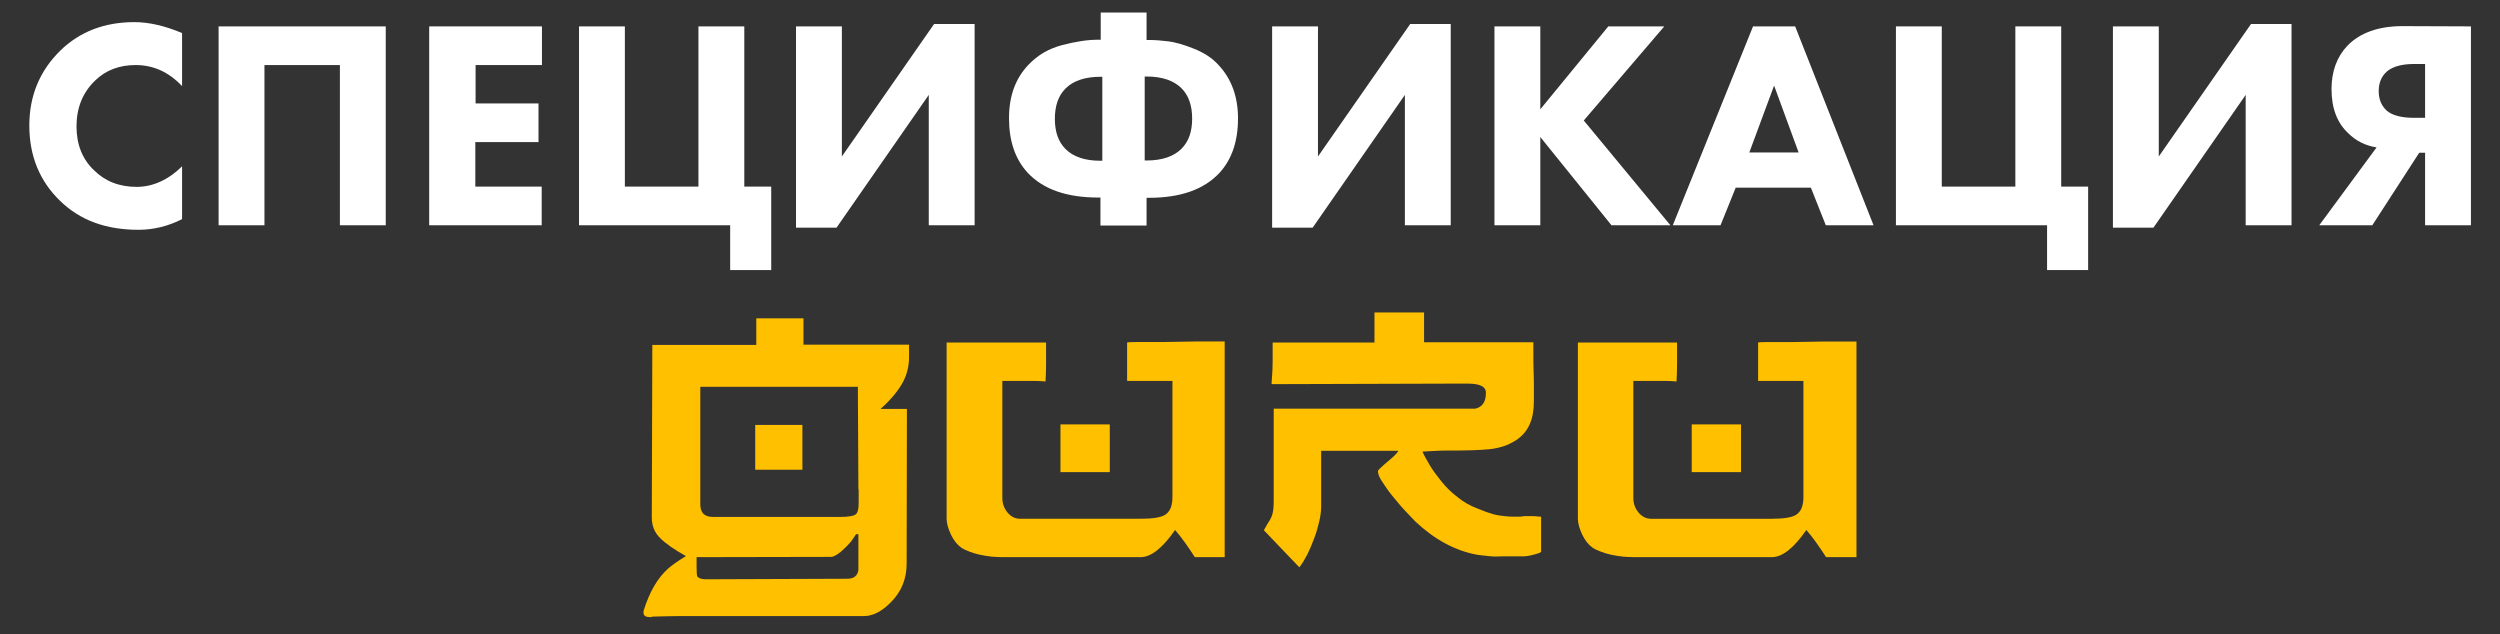
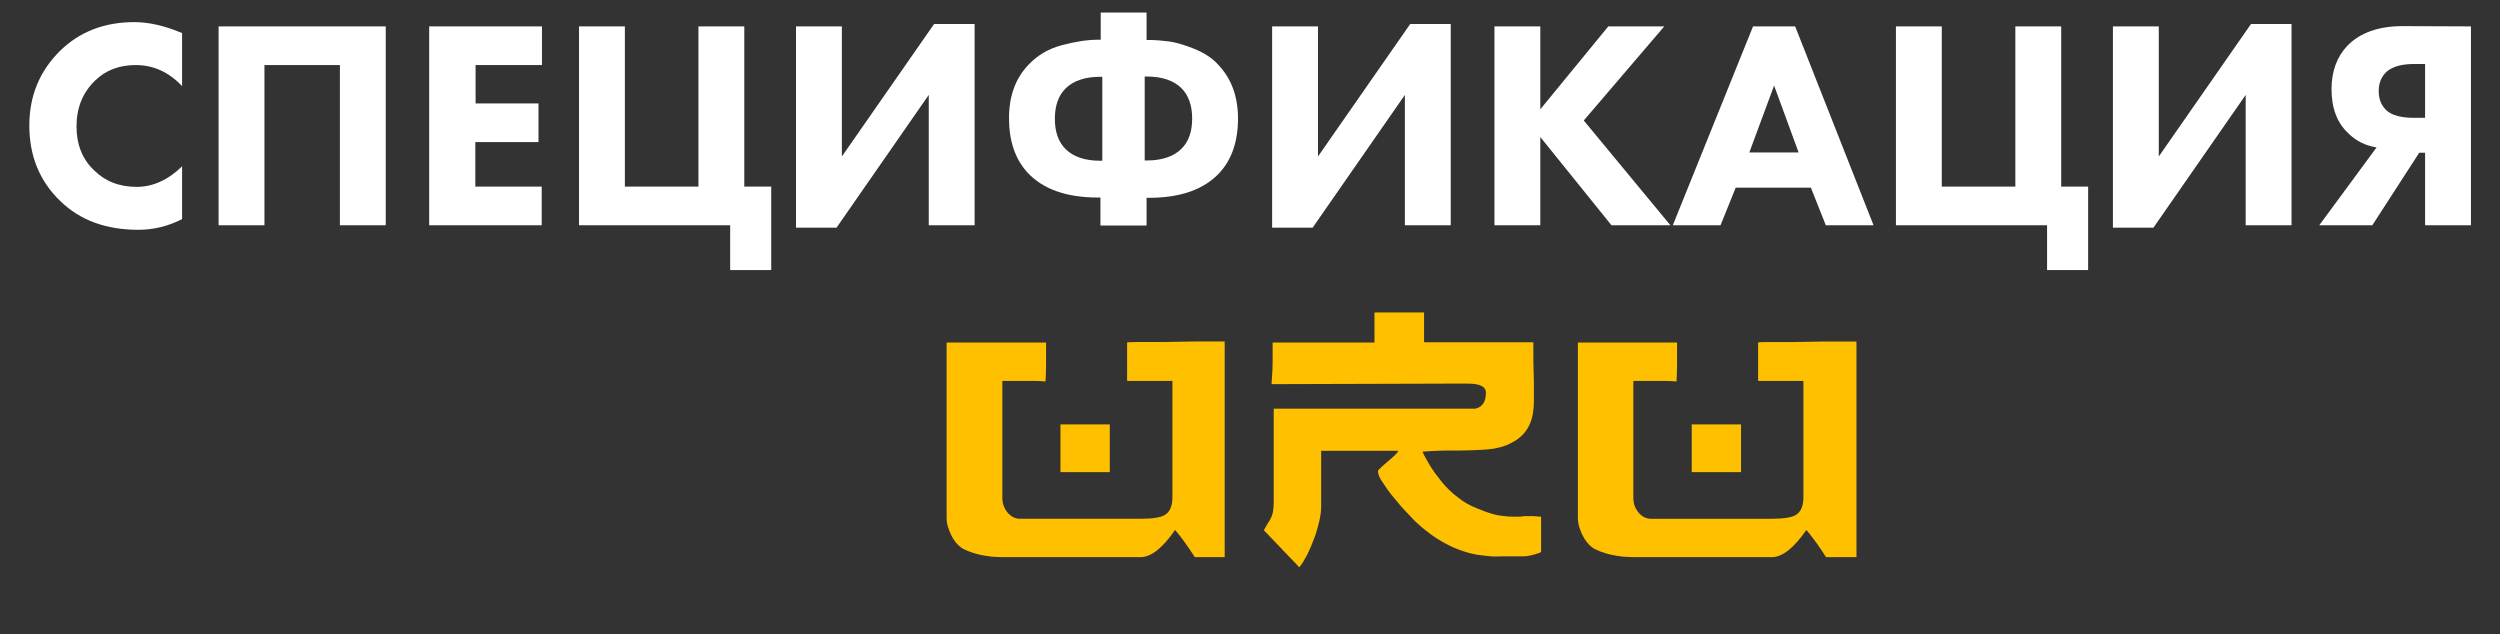
<svg xmlns="http://www.w3.org/2000/svg" id="Слой_1" x="0px" y="0px" viewBox="0 0 937.8 238" style="enable-background:new 0 0 937.8 238;" xml:space="preserve">
  <rect x="0" y="0" width="937.8" height="238" fill="#333333" stroke="none" />
  <style type="text/css"> .st0{fill:#FFC000;} .st1{fill:#FFFFFF;} </style>
  <g>
-     <path class="st0" d="M340.1,211.4c0,5.8-2,10.7-6.1,14.7c-3.3,3.3-6.6,5-9.9,5H261c-1.2,0-3.3,0-5.9,0s-6.1,0.1-10.2,0.2 c-0.1,0-0.2,0-0.4,0.1s-0.4,0.1-0.6,0.1c-1.6,0-2.5-0.5-2.5-1.6v-0.7c2.2-7.1,5.2-12.3,9.2-15.9c0.7-0.6,1.6-1.3,2.7-2.1 c1.1-0.8,2.4-1.6,4-2.6c-4.3-2.4-7.5-4.6-9.6-6.7c-2.2-2.1-3.2-4.7-3.2-7.8l0.2-64.7h39v-10h17.7v9.9H341v4.7c0,3.8-1,7.3-2.9,10.4 c-1.9,3.1-4.5,6.1-7.8,9h9.9L340.1,211.4L340.1,211.4z M322,213.8v-13.4h-0.9c-0.5,0.9-1.2,1.8-1.9,2.8c-0.9,1-1.7,1.9-2.6,2.7 c-0.9,0.9-1.8,1.6-2.6,2.1c-0.8,0.5-1.6,0.9-2.3,0.9l-50.4,0.1v3.5c0,2.1,0.1,3.3,0.2,3.6c0.5,0.8,1.6,1.2,3.3,1.2l53-0.2 C320.3,217.1,321.7,216,322,213.8z M322,183l-0.2-37.9h-59.1v44.1c0,3.2,1.6,4.7,4.7,4.7h13.7h16.5h17.7c2.9,0,4.8-0.3,5.6-0.9 c0.8-0.5,1.2-1.9,1.2-4.2v-2.4v-2.6C322,183.8,322,183,322,183z M301,176.2h-17.7v-16.8H301V176.2z" />
    <path class="st0" d="M459.6,209h-11.4c-2.5-3.9-4.9-7.3-7.4-10.2c-4.7,6.8-9,10.2-13,10.2H376c-1.2,0-2.6-0.1-4.1-0.2 c-1.5-0.2-2.9-0.4-4.3-0.7s-2.7-0.7-4-1.2c-1.2-0.5-2.2-0.9-2.9-1.4c-1.6-1.1-2.9-2.7-4-5c-1-2.2-1.6-4.1-1.6-5.9v-66.1h37.3 c0,3.1,0,5.8,0,8.2s-0.1,4.5-0.2,6.4c-1.2-0.1-2.5-0.2-3.6-0.2c-1.2,0-2.9,0-5,0H376v43.9c0,2,0.6,3.8,1.9,5.4 c1.3,1.6,2.9,2.4,4.8,2.4h45.2c4.5,0,7.5-0.5,9-1.4c1.9-1.1,2.9-3.3,2.9-6.7v-43.6h-17v-14.4c0-0.1,1.2-0.2,3.5-0.2s5.6,0,9.8,0 l12-0.2h11.3V209H459.6z M416.3,177.1h-18.5v-17.9h18.5V177.1z" />
    <path class="st0" d="M577.8,207.3c-2.6,0.9-4.7,1.4-6.4,1.4h-1.2h-1.9h-2.5h-1.2h-1.2c-1.7,0.1-3.4,0.1-5-0.1 c-1.6-0.2-3-0.3-4.3-0.5c-8.2-1.5-16-5.7-23.2-12.5c-1-1-2.3-2.4-4-4.2c-1.6-1.7-3.1-3.6-4.6-5.4s-2.7-3.6-3.8-5.3 c-1.1-1.6-1.6-2.9-1.6-4c0-0.2,0.4-0.7,1.2-1.4s1.6-1.5,2.5-2.2c0.9-0.8,1.8-1.5,2.6-2.3s1.2-1.3,1.3-1.7h-28.9v20.7 c0,1.6-0.2,3.6-0.7,5.7c-0.5,2.2-1.1,4.3-1.9,6.4c-0.8,2.2-1.7,4.2-2.6,6.1c-1,1.9-2,3.6-3,4.8l-13.3-13.9c0.9-1.6,1.6-2.9,2.2-3.7 c0.5-0.9,0.8-1.6,1-2.3s0.3-1.4,0.4-2.3c0.1-0.9,0.1-2.1,0.1-3.7v-33.6h75.6c2.7-0.6,4-2.6,4-6c0-2.3-2.3-3.4-6.8-3.4h-6.5 l-67.1,0.2c0-0.8,0.1-1.9,0.2-3.3c0.1-1.4,0.2-3.2,0.2-5.2v-7.1h38.2v-11.3h18.6v11.2h41c0,1,0,2.6,0,4.7s0,4.2,0.1,6.4 c0.1,2.3,0.1,4.4,0.1,6.4c0,2.1,0,3.6,0,4.5c0,3.4-0.5,6.4-1.6,8.8c-1.1,2.5-2.9,4.5-5.2,6c-1.5,0.9-3,1.7-4.6,2.2 s-3.3,0.9-5.2,1.1c-1.9,0.2-4.1,0.3-6.7,0.4c-2.6,0.1-5.5,0.1-8.9,0.1c-3.1,0-6.3,0.2-9.6,0.4c0.6,1.4,1.6,3.2,2.8,5.2 s2.7,4,4.4,6.1s3.6,4,6,5.8c2.3,1.9,4.7,3.2,7.3,4.2l3.6,1.4c1.7,0.6,3.4,1.1,5,1.3s3,0.4,4.4,0.4h3.3c0.6-0.1,1.2-0.2,1.9-0.2 s1.2,0,1.6,0c1,0,1.9,0,2.6,0.1s1.2,0.1,1.6,0.1v13.3h-0.3L577.8,207.3L577.8,207.3z" />
    <path class="st0" d="M696.4,209H685c-2.5-3.9-4.9-7.3-7.4-10.2c-4.7,6.8-9,10.2-13,10.2h-51.8c-1.2,0-2.6-0.1-4.1-0.2 c-1.5-0.2-2.9-0.4-4.3-0.7c-1.4-0.3-2.7-0.7-4-1.2c-1.2-0.5-2.2-0.9-2.9-1.4c-1.6-1.1-2.9-2.7-4-5c-1-2.2-1.6-4.1-1.6-5.9v-66.1 h37.2c0,3.1,0,5.8,0,8.2s-0.1,4.5-0.2,6.4c-1.2-0.1-2.5-0.2-3.6-0.2s-2.9,0-5,0h-7.6v43.9c0,2,0.6,3.8,1.9,5.4 c1.3,1.6,2.9,2.4,4.8,2.4h45.2c4.5,0,7.5-0.5,9-1.4c1.9-1.1,2.9-3.3,2.9-6.7v-43.6h-17v-14.4c0-0.1,1.2-0.2,3.5-0.2s5.6,0,9.8,0 l12-0.2h11.6L696.4,209L696.4,209z M653.1,177.1h-18.5v-17.9h18.5V177.1z" />
  </g>
  <g>
    <path class="st1" d="M68.3,62.4v19.8c-5.3,2.7-10.8,4-16.4,4c-12.2,0-21.9-3.6-29.3-10.8C14.8,67.9,11,58.4,11,47.1 c0-11.2,3.9-20.5,11.6-28.1C30,11.8,39.3,8.3,50.4,8.3c5.5,0,11.5,1.4,17.9,4.1v19.9c-5-5.3-10.8-7.9-17.4-7.9 c-6.1,0-11.2,1.9-15.2,5.8c-4.7,4.5-7,10.3-7,17.2c0,6.8,2.2,12.3,6.5,16.4c4.2,4.2,9.5,6.3,16.1,6.3 C57.3,70.1,63.1,67.5,68.3,62.4z" />
    <path class="st1" d="M82,9.9h62.7v74.6h-17.2V24.4H99.2v60.1H82V9.9z" />
    <path class="st1" d="M203.3,9.9v14.5h-24.9v14.4H202v14.5h-23.7V70h24.9v14.5H161V9.9H203.3z" />
    <path class="st1" d="M217.2,84.5V9.9h17.2V70H262V9.9h17.2V70h10.1v31.3h-15.4V84.5H217.2z" />
    <path class="st1" d="M298.6,9.9h17.2v48.8L350.4,9h15.2v75.5h-17.2V35.6l-34.6,49.8h-15.2L298.6,9.9L298.6,9.9z" />
    <path class="st1" d="M412.8,84.5V74.1h-0.9c-11.8,0-20.6-3.1-26.4-9.3c-4.7-5.1-7-11.9-7-20.5c0-8.2,2.4-14.9,7.3-20 c3.5-3.7,7.7-6.1,12.7-7.4s9.4-2,13.5-2h0.9V4.7h17.2V15h0.9c2.3,0,4.7,0.2,7.2,0.5s5.7,1.2,9.5,2.7s7,3.5,9.4,6.2 c4.8,5.1,7.3,11.8,7.3,20c0,8.6-2.3,15.4-7,20.5c-5.8,6.2-14.6,9.3-26.4,9.3h-0.9v10.4h-17.3V84.5z M413.5,28.8h-0.7 c-5.8,0-10.2,1.5-13.1,4.4c-2.7,2.7-4,6.5-4,11.4c0,4.8,1.3,8.6,4,11.3c2.9,2.9,7.3,4.4,13.1,4.4h0.7V28.8z M429.4,28.8v31.4h0.7 c5.8,0,10.2-1.5,13.1-4.4c2.7-2.7,4-6.4,4-11.3s-1.3-8.7-4-11.4c-2.9-2.9-7.3-4.4-13.1-4.4h-0.7V28.8z" />
    <path class="st1" d="M477.2,9.9h17.2v48.8L529,9h15.2v75.5H527V35.6l-34.6,49.8h-15.2L477.2,9.9L477.2,9.9z" />
    <path class="st1" d="M577.8,9.9V41l25.5-31.1h21l-30.2,35.3l32.5,39.3h-22.1l-26.7-33.1v33.1h-17.2V9.9H577.8z" />
    <path class="st1" d="M684.9,84.5l-5.6-14.1h-28.2l-5.7,14.1h-17.9l30.1-74.6h15.8l29.4,74.6H684.9z M656.2,57.2h18.5l-9.2-25.1 L656.2,57.2z" />
    <path class="st1" d="M711.2,84.5V9.9h17.2V70H756V9.9h17.2V70h10.1v31.3h-15.4V84.5H711.2z" />
    <path class="st1" d="M792.6,9.9h17.2v48.8L844.4,9h15.2v75.5h-17.2V35.6l-34.6,49.8h-15.2L792.6,9.9L792.6,9.9z" />
    <path class="st1" d="M926.9,9.9v74.6h-17.2V57.3h-2.2l-17.6,27.2H870l21.5-29.2c-4.3-0.7-7.8-2.5-10.6-5.3 c-4.2-3.9-6.3-9.4-6.3-16.6c0-6.6,2-12.1,6-16.3c4.7-4.8,11.6-7.3,20.7-7.3L926.9,9.9L926.9,9.9z M909.7,44.1V24h-4 c-4.6,0-8,0.9-10.2,2.7c-2.2,1.9-3.2,4.4-3.2,7.5c0,3,1,5.4,2.9,7.2c2.1,1.9,5.6,2.8,10.5,2.8h4V44.1z" />
  </g>
</svg>